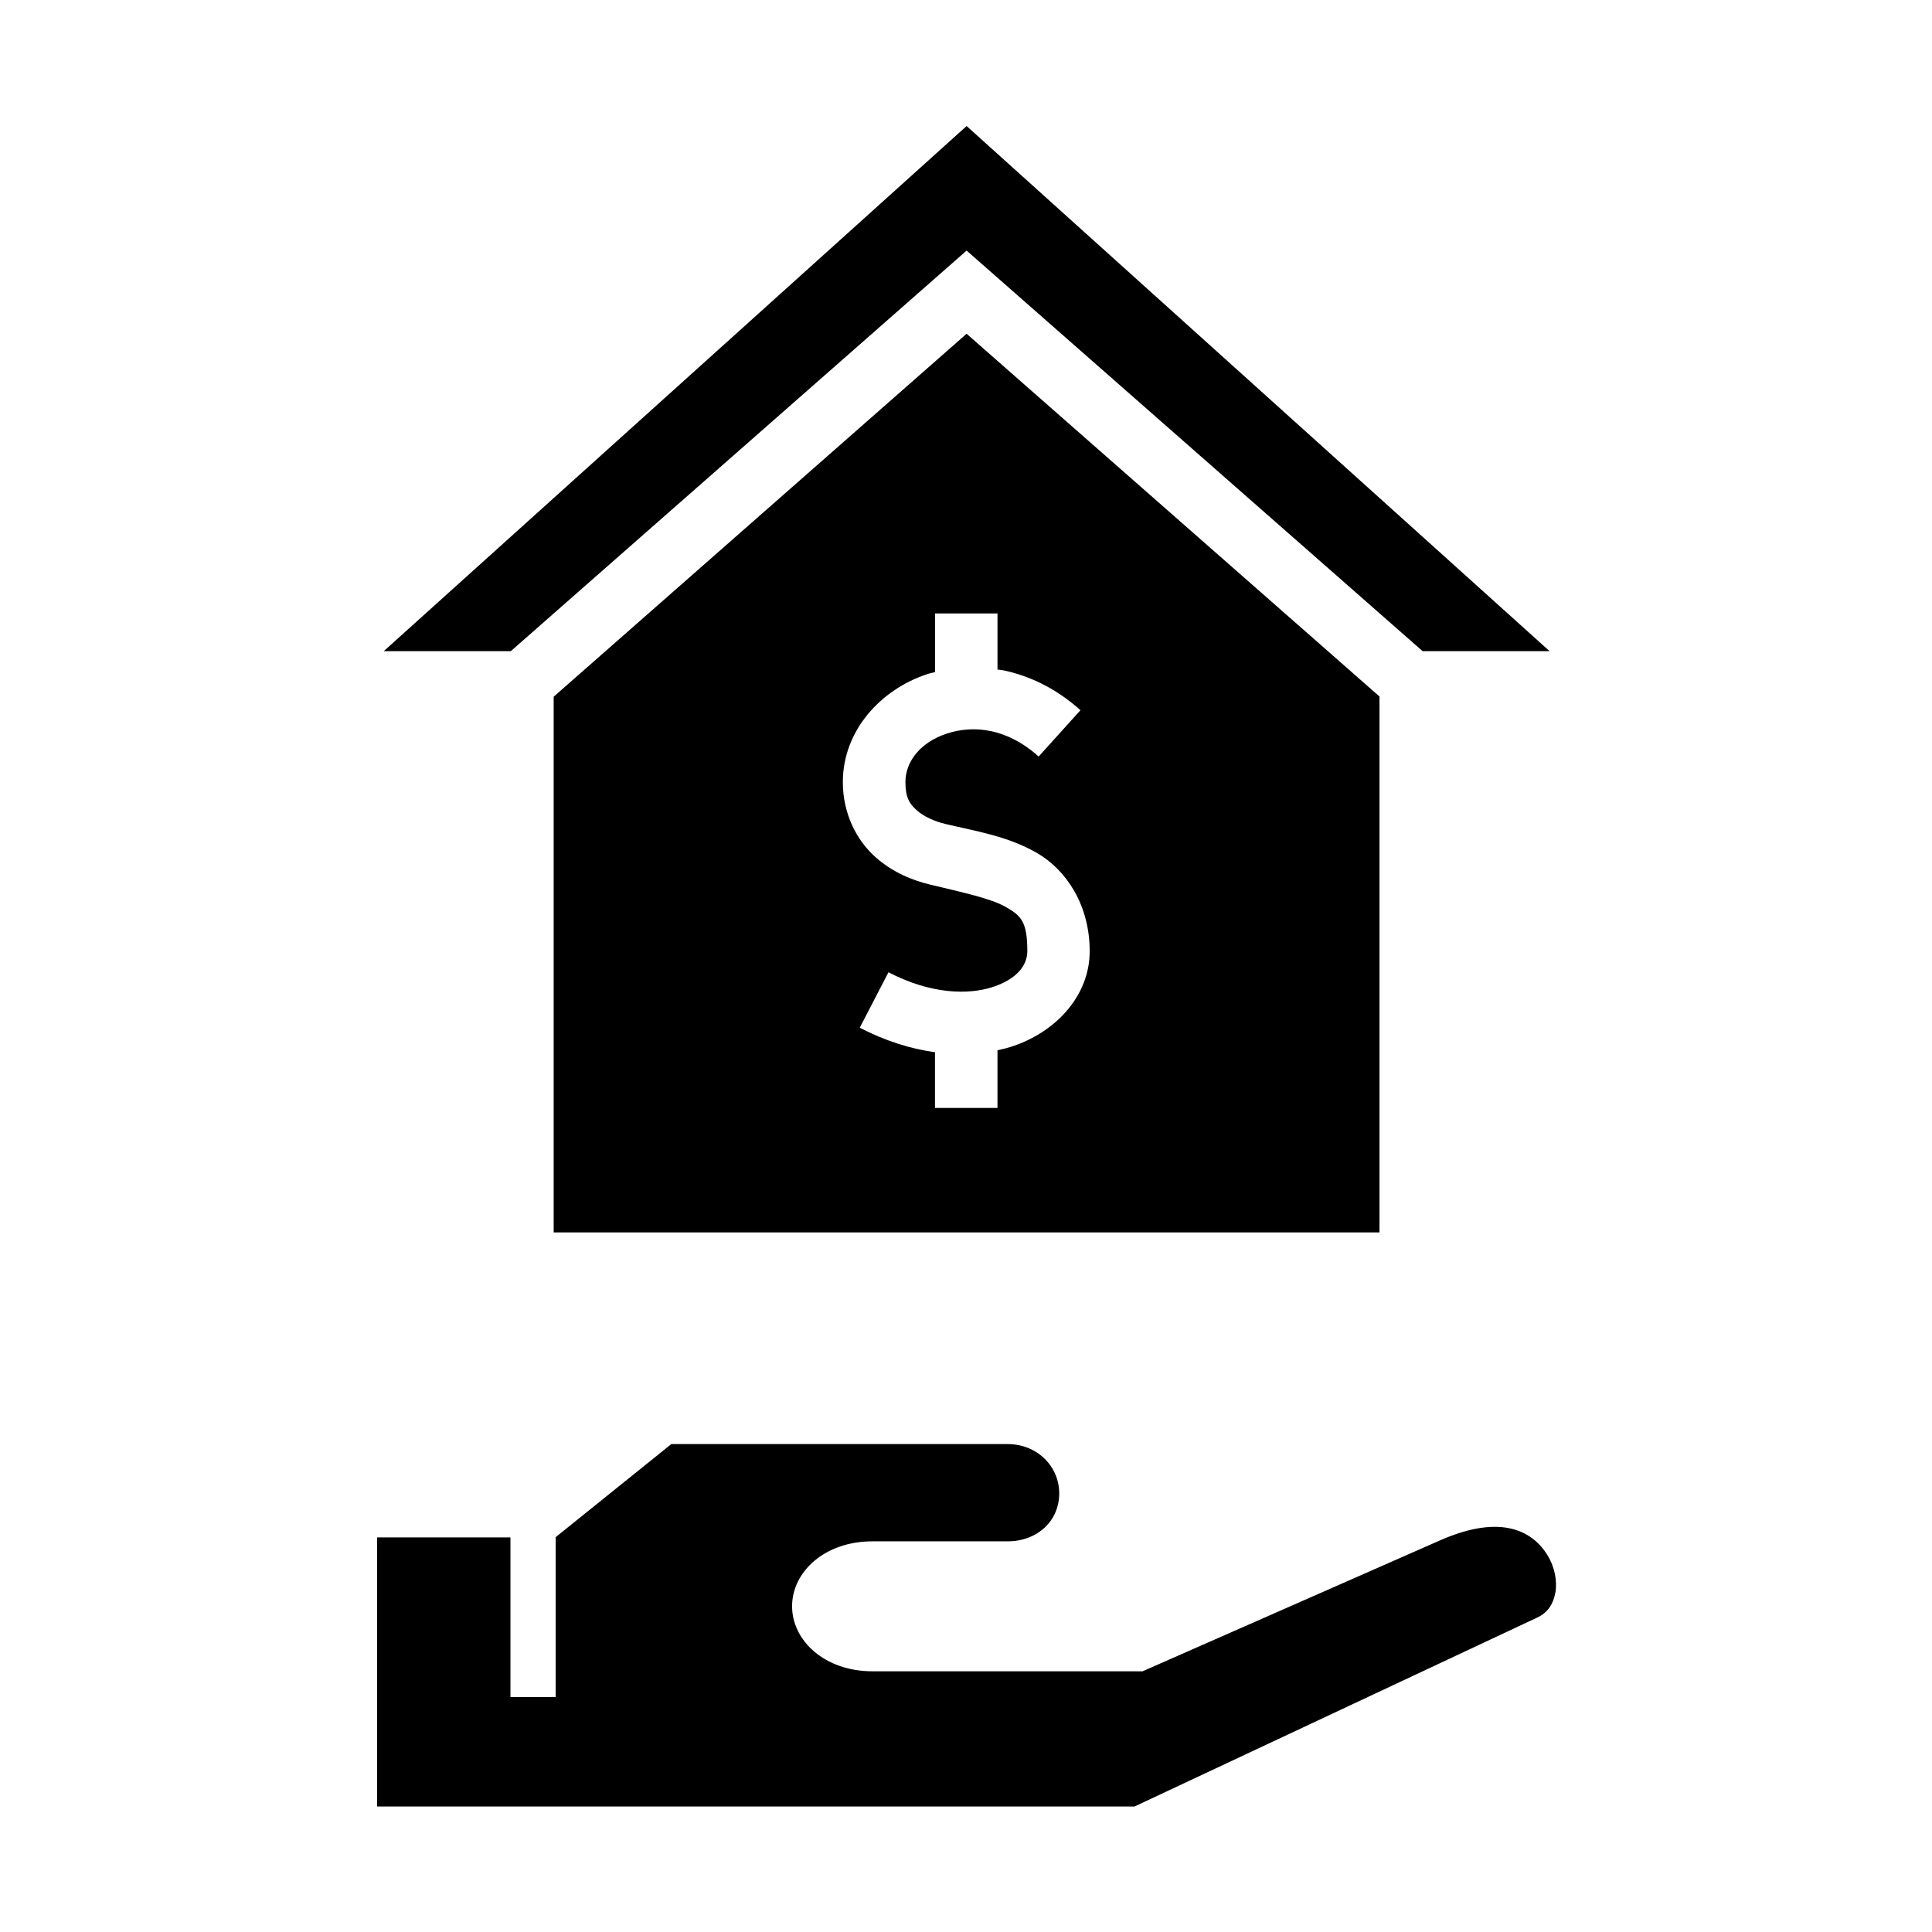
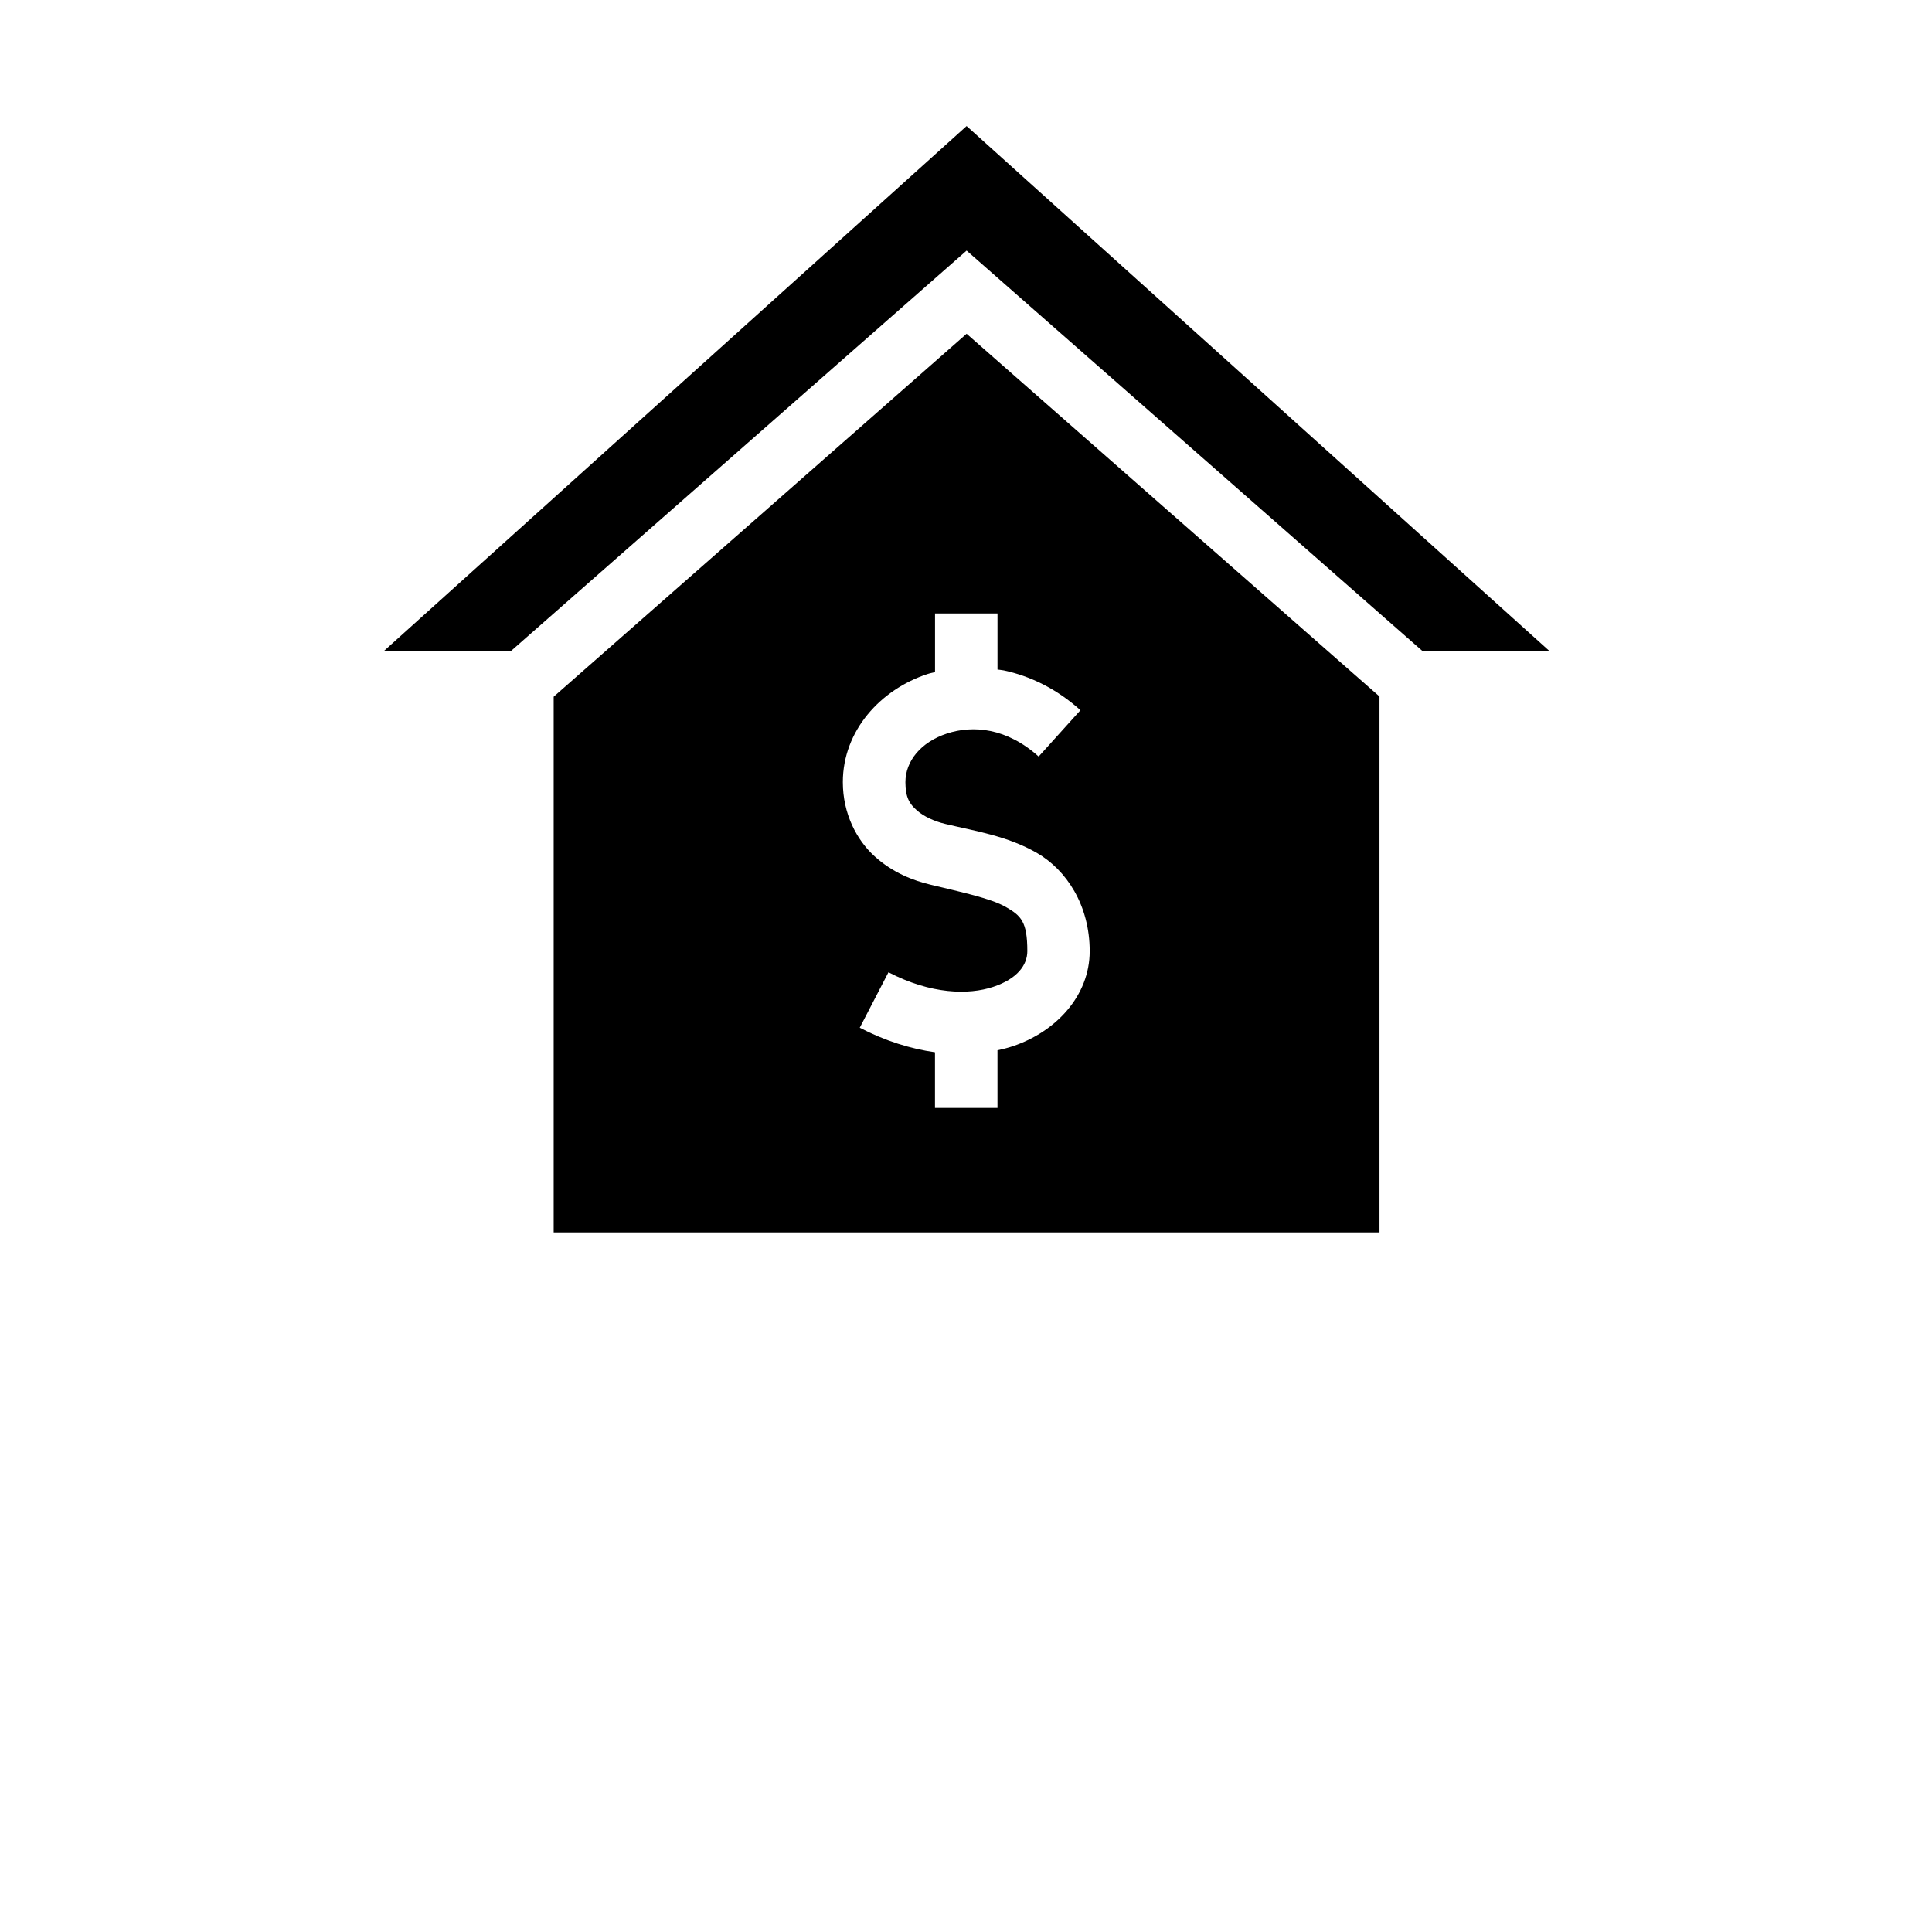
<svg xmlns="http://www.w3.org/2000/svg" fill="#000000" width="800px" height="800px" version="1.1" viewBox="144 144 512 512">
  <g>
-     <path d="m321.9 526.7-30.645 24.664v42.363h-11.984v-42.301h-35.34v71.312h200.73l106.71-50.062c2.766-1.281 4.231-3.519 4.809-6.562 0.555-3.062-0.145-6.824-2.078-9.969-3.848-6.258-12.098-11.168-28.539-3.902l-78.773 34.668h-71.59c-12.664 0-21.289-8.141-21.289-17.234 0-9.129 8.625-17.207 21.289-17.207h35.832c7.871 0 13.676-5.418 13.676-12.68 0-7.266-5.922-13.094-13.676-13.094h-89.137z" />
    <path d="m400.16 177.4 154.5 139.17h-33.648l-120.85-106.16-120.8 106.16h-33.672z" />
    <path d="m400.16 232.45-109.43 96.188v141.96h218.85v-142.02zm-8.375 74.117h16.562v14.867c0.555 0.09 1.113 0.117 1.664 0.23 7.023 1.496 14.055 4.898 20.32 10.551l-11.078 12.277c-8.457-7.613-17.402-8.367-24.324-6.09-6.902 2.266-10.984 7.316-10.984 12.887 0 4.082 1.129 5.777 3 7.43 1.863 1.695 4.812 2.977 7.523 3.621 7.898 1.891 16.445 3.168 24.316 7.691 7.863 4.547 13.996 13.879 13.996 26.035 0 11.832-8.957 21.367-20.383 25.191-1.316 0.438-2.68 0.789-4.055 1.074v15.281h-16.562v-14.758c-6.41-0.902-13.145-2.969-19.934-6.5l7.609-14.695c11.25 5.856 21.227 6.035 27.727 3.875 6.5-2.156 9.07-5.856 9.07-9.473 0-7.875-1.695-9.395-5.688-11.695-4.023-2.301-11.43-3.852-19.973-5.918-4.547-1.082-10.004-3.152-14.777-7.488-4.781-4.316-8.453-11.312-8.453-19.684 0-13.648 10.004-24.551 22.391-28.633 0.672-0.23 1.379-0.352 2.039-0.52v-15.559z" />
  </g>
</svg>